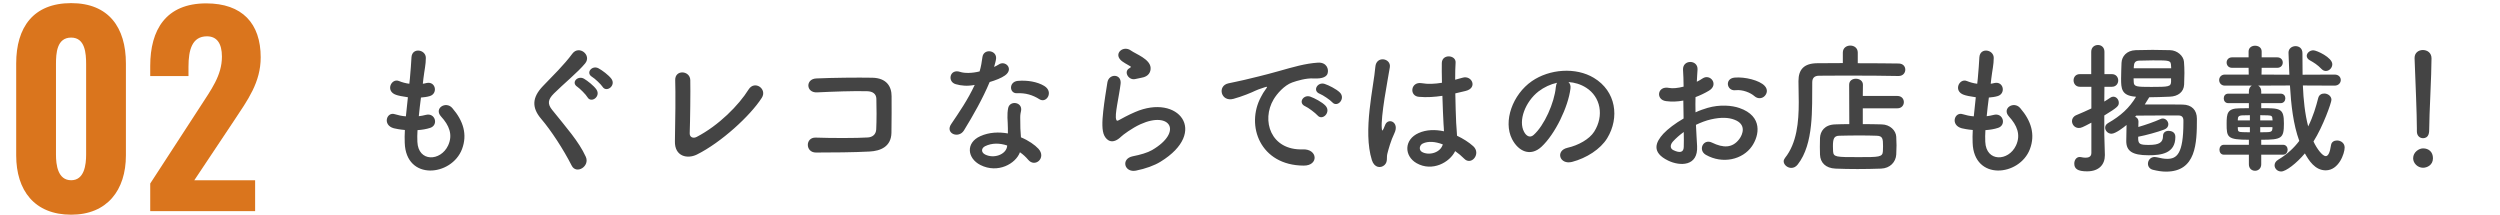
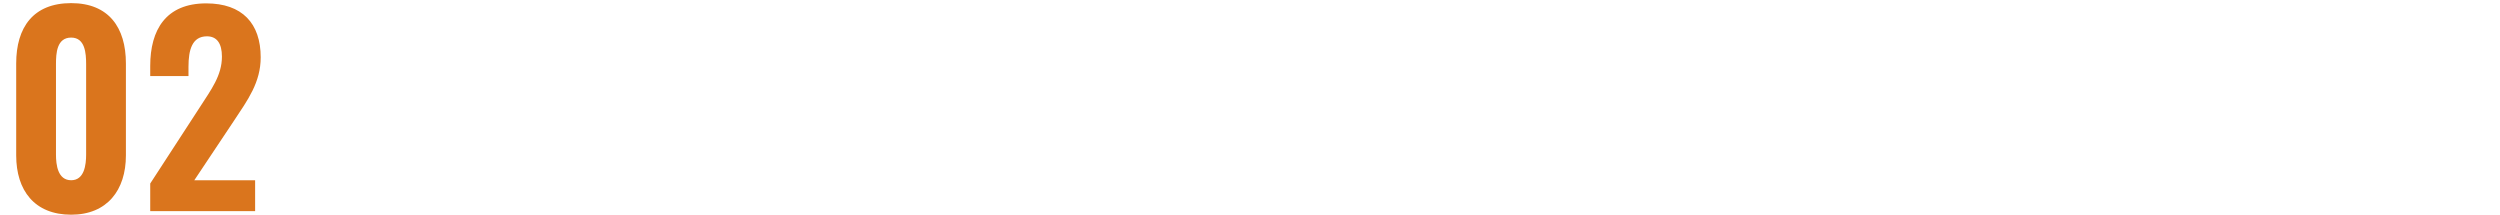
<svg xmlns="http://www.w3.org/2000/svg" width="592" height="51" viewBox="0 0 592 51" fill="none">
  <path d="M16.855 50.84C8.155 50.84 3.835 45.08 3.835 36.8V15.02C3.835 6.5 7.855 0.74 16.855 0.74C25.735 0.74 29.815 6.5 29.815 15.02V36.8C29.815 45.02 25.375 50.84 16.855 50.84ZM16.855 42.68C19.975 42.68 20.395 39.02 20.395 36.62V15.2C20.395 12.62 20.155 8.9 16.855 8.9C13.435 8.9 13.255 12.62 13.255 15.2V36.62C13.255 39.02 13.675 42.68 16.855 42.68ZM35.573 50V43.46L47.393 25.28C49.973 21.26 52.553 17.9 52.553 13.4C52.553 10.28 51.353 8.6 49.013 8.6C45.473 8.6 44.633 11.84 44.633 15.8V18.02H35.573V15.62C35.573 7.04 39.293 0.8 48.833 0.8C57.353 0.8 61.733 5.54 61.733 13.58C61.733 19.52 58.673 23.66 55.373 28.64L46.013 42.68H60.413V50H35.573Z" fill="#DA751D" />
-   <path d="M98.868 30.816C98.8 31.802 98.8 32.72 98.834 33.57C99.038 38.432 104.342 38.228 106.11 34.454C107.3 31.904 106.348 29.66 104.444 27.586C102.676 25.648 105.6 23.846 107.096 25.58C109.748 28.64 110.7 31.87 109.408 35.304C106.96 41.764 96.114 42.886 95.842 33.808C95.808 32.856 95.808 31.836 95.876 30.782C94.652 30.68 93.7 30.476 93.258 30.374C90.504 29.626 91.558 26.396 93.496 27.042C94.278 27.28 95.162 27.484 96.114 27.552C96.25 26.056 96.42 24.56 96.59 23.03C95.298 22.86 94.21 22.622 93.768 22.452C91.184 21.568 92.68 18.44 94.482 19.188C95.23 19.494 96.08 19.732 96.93 19.834C96.964 19.426 97.032 18.984 97.066 18.576C97.27 16.434 97.338 15.142 97.44 13.544C97.61 11.164 100.84 11.708 100.84 13.714C100.84 15.312 100.5 16.604 100.262 18.61C100.228 19.018 100.16 19.426 100.126 19.834C100.432 19.8 100.704 19.732 100.976 19.664C103.186 19.154 103.764 22.18 101.758 22.758C101.078 22.962 100.398 23.03 99.684 23.098C99.48 24.628 99.31 26.09 99.174 27.518C99.752 27.45 100.296 27.348 100.806 27.212C103.05 26.6 103.9 29.592 101.894 30.272C100.976 30.578 99.922 30.748 98.868 30.816ZM144.793 18.678C145.915 20.276 143.603 22.01 142.685 20.548C142.311 19.97 140.849 18.576 140.203 18.202C138.605 17.25 140.203 15.38 141.699 16.162C142.549 16.604 144.147 17.794 144.793 18.678ZM141.257 21.228C142.311 22.86 139.999 24.526 139.115 23.03C138.775 22.418 137.313 20.956 136.701 20.548C135.137 19.528 136.837 17.794 138.299 18.644C139.115 19.12 140.645 20.31 141.257 21.228ZM138.707 37.106C139.761 39.384 136.463 41.39 135.375 39.214C133.403 35.338 130.513 30.918 128.167 28.164C125.923 25.546 125.923 23.132 128.575 20.378C130.887 17.964 133.505 15.448 135.545 12.694C137.109 10.62 140.169 13.034 138.571 15.006C136.871 17.08 133.267 20.038 131.159 22.146C129.697 23.608 129.629 24.628 130.751 26.022C134.151 30.272 137.041 33.468 138.707 37.106ZM180.391 23.166C177.671 27.416 170.769 33.74 165.023 36.596C162.745 37.718 159.719 37.038 159.821 33.434C159.923 29.558 159.991 21.296 159.889 19.018C159.787 16.4 163.391 16.672 163.459 18.95C163.527 21.364 163.425 28.98 163.323 31.564C163.289 32.516 164.173 32.856 164.989 32.414C170.225 29.694 174.951 24.9 177.263 21.194C178.691 18.916 181.751 21.058 180.391 23.166ZM211.093 31.462C211.025 34.726 208.509 35.746 205.925 35.882C202.321 36.086 196.711 36.12 193.209 36.12C190.659 36.12 190.659 32.482 193.175 32.584C196.813 32.72 203.001 32.72 205.517 32.55C206.537 32.482 207.421 31.904 207.489 30.646C207.591 28.606 207.591 25.138 207.523 23.37C207.489 22.248 206.673 21.636 205.381 21.602C202.389 21.5 197.017 21.704 193.481 21.874C190.829 22.01 190.693 18.678 193.311 18.576C197.051 18.406 203.171 18.338 206.571 18.406C209.937 18.474 211.127 20.48 211.127 22.758C211.127 24.832 211.161 28.436 211.093 31.462ZM246.147 23.506C244.549 22.486 242.815 21.976 240.843 22.078C238.973 22.18 238.837 19.358 241.013 19.154C243.257 18.95 245.637 19.358 247.269 20.344C249.581 21.738 247.813 24.56 246.147 23.506ZM230.813 20.106C229.079 20.446 227.617 20.31 226.325 19.936C224.251 19.358 224.897 16.23 227.311 17.012C228.433 17.386 230.201 17.352 231.969 16.91C232.309 15.788 232.479 14.7 232.649 13.476C232.955 11.47 235.947 11.844 235.879 13.782C235.845 14.292 235.641 15.04 235.403 15.856C235.811 15.652 236.185 15.482 236.491 15.278C238.021 14.19 240.163 16.298 237.987 17.862C237.137 18.474 235.743 19.018 234.349 19.426C232.751 23.268 230.439 27.348 228.263 30.884C227.005 32.924 223.741 31.598 225.237 29.388C227.141 26.566 229.147 23.676 230.813 20.106ZM241.523 36.052C240.537 38.772 236.287 41.152 232.173 39.078C229.011 37.48 228.637 33.808 232.139 32.244C234.247 31.292 236.559 31.224 238.667 31.598C238.667 31.224 238.667 30.85 238.667 30.408C238.667 29.558 238.599 28.708 238.565 27.858C238.531 27.178 238.599 26.226 238.735 25.58C239.143 23.71 242.135 24.152 241.795 26.192C241.693 26.702 241.591 27.076 241.591 27.79C241.591 28.572 241.591 29.422 241.625 30.408C241.659 31.054 241.727 31.768 241.761 32.516C243.563 33.264 245.059 34.318 245.909 35.236C247.847 37.378 245.093 39.792 243.461 37.82C242.951 37.208 242.305 36.596 241.523 36.052ZM238.497 34.454C236.763 33.876 234.927 33.808 233.261 34.624C232.343 35.1 232.275 36.086 233.295 36.596C235.335 37.616 238.089 36.63 238.463 34.794C238.497 34.692 238.463 34.556 238.497 34.454ZM270.321 18.406C269.879 18.474 269.403 18.576 268.859 18.712C267.227 19.12 266.003 16.944 267.431 16.162C267.601 16.06 267.941 15.89 267.703 15.72C266.989 15.278 265.833 14.734 265.289 14.122C263.827 12.524 266.071 10.722 267.771 11.946C268.383 12.388 269.539 12.898 270.525 13.544C271.511 14.19 272.395 15.006 272.463 16.026C272.531 17.012 272.021 18.134 270.321 18.406ZM274.809 38.296C273.381 39.18 271.239 39.962 268.995 40.404C266.241 40.948 265.357 37.582 268.247 37.004C270.015 36.664 271.749 36.154 272.803 35.542C276.543 33.366 277.563 31.02 276.849 29.66C276.135 28.3 273.653 27.79 270.049 29.422C268.043 30.34 265.901 31.938 265.493 32.346C263.487 34.284 262.127 33.332 261.515 32.142C260.903 30.952 260.971 28.844 261.243 26.362C261.515 23.88 261.957 21.262 262.229 19.528C262.569 17.352 265.663 17.42 265.357 19.868C265.187 21.296 264.813 23.2 264.541 24.832C264.269 26.498 264.099 27.756 264.337 28.368C264.439 28.64 264.609 28.64 264.915 28.47C265.595 28.096 267.193 27.212 268.791 26.532C279.059 22.078 286.301 31.258 274.809 38.296ZM315.479 24.22C315.003 23.676 313.235 22.486 312.521 22.214C310.685 21.5 312.011 19.324 313.677 19.868C314.629 20.174 316.465 21.092 317.281 21.908C318.709 23.336 316.703 25.58 315.479 24.22ZM311.977 27.314C311.501 26.77 309.801 25.478 309.087 25.172C307.285 24.39 308.645 22.282 310.311 22.894C311.263 23.234 313.099 24.186 313.881 25.036C315.275 26.532 313.167 28.708 311.977 27.314ZM308.713 39.214C298.445 39.18 294.909 29.762 298.615 22.928C298.955 22.282 299.261 21.738 299.703 21.16C300.247 20.446 300.077 20.48 299.431 20.684C296.881 21.5 297.459 21.5 295.147 22.384C294.059 22.792 293.107 23.132 292.087 23.404C289.095 24.22 288.177 20.31 290.897 19.732C291.611 19.562 293.583 19.188 294.671 18.916C296.337 18.508 299.329 17.828 302.797 16.842C306.299 15.856 309.053 15.04 312.045 14.836C314.153 14.7 314.731 16.366 314.357 17.454C314.153 18.032 313.405 18.712 311.025 18.576C309.291 18.474 307.149 19.12 305.993 19.528C304.089 20.208 302.355 22.248 301.607 23.506C298.615 28.504 300.893 35.644 308.509 35.372C312.079 35.236 312.317 39.248 308.713 39.214ZM344.583 35.78C343.291 38.466 339.143 40.744 335.437 38.636C332.479 36.936 332.411 33.06 335.947 31.496C337.783 30.68 339.857 30.646 341.931 31.088C341.931 30.544 341.863 30.034 341.829 29.388C341.727 27.994 341.659 25.376 341.557 22.69C339.721 22.962 337.919 23.098 335.981 22.928C333.635 22.724 334.043 19.256 336.661 19.698C338.157 19.97 339.789 19.868 341.455 19.596C341.421 17.692 341.387 15.958 341.421 14.904C341.489 12.694 344.821 13 344.685 14.836C344.617 15.788 344.583 17.216 344.583 18.882C345.161 18.712 345.773 18.576 346.317 18.406C348.527 17.726 349.989 20.82 347.065 21.534C346.249 21.738 345.433 21.942 344.617 22.112C344.651 24.764 344.753 27.416 344.821 29.082C344.855 29.932 344.991 31.054 345.025 32.142C346.453 32.822 347.813 33.672 348.867 34.624C350.805 36.392 348.391 39.35 346.691 37.548C346.079 36.936 345.365 36.324 344.583 35.78ZM327.855 39.078C326.971 39.894 325.441 39.758 324.863 37.922C323.775 34.488 323.877 30.102 324.319 25.988C324.761 21.874 325.509 18.066 325.679 15.856C325.883 13.102 329.453 13.782 329.113 15.924C328.875 17.454 328.297 20.412 327.855 23.302C327.413 26.192 327.073 29.048 327.209 30.408C327.277 31.02 327.311 31.122 327.651 30.442C327.753 30.238 327.991 29.626 328.059 29.456C328.841 27.824 331.425 28.98 330.201 31.53C329.759 32.448 329.419 33.366 329.147 34.216C328.875 35.066 328.671 35.814 328.535 36.358C328.263 37.31 328.705 38.262 327.855 39.078ZM341.659 34.182H341.625C339.925 33.536 338.225 33.366 336.933 33.978C336.117 34.352 335.913 35.508 336.729 35.984C338.361 36.902 341.115 36.188 341.659 34.182ZM371.409 19.426C371.783 19.766 371.987 20.31 371.885 20.99C371.341 25.308 368.281 31.734 365.017 34.76C362.399 37.174 359.543 35.848 358.047 32.924C355.905 28.708 358.183 22.384 362.739 19.222C366.921 16.332 373.143 15.856 377.427 18.44C382.697 21.602 383.547 27.858 380.589 32.72C378.991 35.338 375.659 37.446 372.293 38.33C369.301 39.112 368.247 35.678 371.171 34.998C373.755 34.42 376.373 32.958 377.495 31.19C379.909 27.382 378.991 22.928 375.625 20.786C374.299 19.936 372.871 19.528 371.409 19.426ZM368.723 19.596C367.159 19.936 365.629 20.65 364.337 21.636C361.175 24.084 359.475 28.606 360.903 31.224C361.413 32.21 362.297 32.72 363.147 31.972C365.697 29.728 368.077 24.322 368.417 20.65C368.451 20.242 368.553 19.868 368.723 19.596ZM417.887 22.724C417.309 23.336 416.289 23.506 415.439 22.758C414.555 21.976 412.685 21.16 410.951 21.364C408.877 21.602 408.333 18.576 410.781 18.372C413.229 18.168 416.629 19.018 417.853 20.31C418.669 21.16 418.465 22.112 417.887 22.724ZM401.601 29.558C401.669 31.36 401.805 33.128 401.873 34.59C402.145 39.452 397.793 39.384 395.005 38.024C390.959 36.052 392.081 33.638 393.883 31.666C394.937 30.544 396.671 29.218 398.677 28.062C398.643 26.634 398.609 25.172 398.609 23.812C397.215 24.084 395.821 24.118 394.529 23.948C392.013 23.642 392.421 20.242 395.243 20.82C396.093 20.99 397.351 20.854 398.677 20.514C398.677 18.916 398.609 17.828 398.541 16.536C398.405 14.02 402.145 14.088 401.975 16.502C401.907 17.25 401.873 18.338 401.805 19.358C402.315 19.12 402.757 18.848 403.165 18.576C405.001 17.352 407.075 20.038 404.695 21.466C403.675 22.078 402.587 22.588 401.499 22.996C401.465 24.05 401.465 25.308 401.499 26.6C402.451 26.158 403.437 25.818 404.355 25.546C407.279 24.696 410.169 24.968 411.903 25.58C417.513 27.518 416.595 32.108 414.861 34.624C412.651 37.82 407.891 38.908 403.947 36.664C402.009 35.542 403.335 32.754 405.409 33.774C408.061 35.066 410.237 35.1 411.869 32.924C412.685 31.836 413.637 29.422 410.679 28.334C409.353 27.824 407.551 27.722 405.171 28.266C403.947 28.538 402.757 29.014 401.601 29.558ZM398.711 31.258C397.725 31.972 396.875 32.72 396.161 33.502C395.447 34.284 395.447 35.168 396.229 35.542C397.691 36.256 398.677 36.154 398.711 34.828C398.745 33.91 398.745 32.652 398.711 31.258ZM449.303 25.648H441.109V29.388C442.707 29.388 444.271 29.422 445.597 29.456C447.569 29.49 448.963 30.918 449.031 32.38C449.065 33.06 449.099 33.74 449.099 34.42C449.099 35.1 449.065 35.814 449.031 36.596C448.929 38.364 447.569 39.86 445.427 39.928C443.591 39.996 441.687 40.03 439.851 40.03C438.015 40.03 436.247 39.996 434.649 39.928C432.303 39.826 431.045 38.5 430.977 36.63C430.943 35.916 430.943 35.304 430.943 34.794C430.943 34.046 430.943 33.4 430.977 32.652C431.045 31.122 432.031 29.524 434.581 29.456C435.533 29.422 436.689 29.388 437.913 29.388L437.879 20.072C437.879 19.086 438.661 18.644 439.477 18.644C440.293 18.644 441.143 19.12 441.143 20.072L441.109 22.724H449.303C450.323 22.724 450.833 23.438 450.833 24.186C450.833 24.9 450.323 25.648 449.303 25.648ZM449.575 17.998H449.541C446.957 17.93 441.551 17.896 437.029 17.896C434.411 17.896 432.099 17.93 430.773 17.93C429.583 17.93 429.141 18.542 429.141 19.494C429.073 25.716 429.549 34.046 425.707 38.942C425.265 39.52 424.721 39.758 424.177 39.758C423.259 39.758 422.375 39.01 422.375 38.194C422.375 37.956 422.477 37.684 422.681 37.412C425.503 33.876 425.945 28.912 425.945 24.186C425.945 22.52 425.911 20.854 425.877 19.29C425.877 19.256 425.877 19.222 425.877 19.188C425.877 16.434 427.203 15.006 430.297 14.972C431.895 14.972 434.037 14.938 436.383 14.938V12.456C436.383 11.334 437.267 10.79 438.151 10.79C439.035 10.79 439.919 11.334 439.919 12.456V14.972C443.727 14.972 447.467 15.006 449.575 15.04C450.663 15.04 451.173 15.754 451.173 16.502C451.173 17.25 450.629 17.998 449.575 17.998ZM445.869 35.814C445.903 35.372 445.903 34.998 445.903 34.624C445.903 32.856 445.835 32.176 444.373 32.142C443.251 32.108 441.857 32.074 440.429 32.074C438.695 32.074 436.927 32.108 435.499 32.142C434.241 32.176 434.037 32.958 434.037 34.658C434.037 35.032 434.037 35.406 434.071 35.814C434.173 37.208 434.717 37.208 440.123 37.208C444.951 37.208 445.801 37.208 445.869 35.814ZM470.145 30.816C470.077 31.802 470.077 32.72 470.111 33.57C470.315 38.432 475.619 38.228 477.387 34.454C478.577 31.904 477.625 29.66 475.721 27.586C473.953 25.648 476.877 23.846 478.373 25.58C481.025 28.64 481.977 31.87 480.685 35.304C478.237 41.764 467.391 42.886 467.119 33.808C467.085 32.856 467.085 31.836 467.153 30.782C465.929 30.68 464.977 30.476 464.535 30.374C461.781 29.626 462.835 26.396 464.773 27.042C465.555 27.28 466.439 27.484 467.391 27.552C467.527 26.056 467.697 24.56 467.867 23.03C466.575 22.86 465.487 22.622 465.045 22.452C462.461 21.568 463.957 18.44 465.759 19.188C466.507 19.494 467.357 19.732 468.207 19.834C468.241 19.426 468.309 18.984 468.343 18.576C468.547 16.434 468.615 15.142 468.717 13.544C468.887 11.164 472.117 11.708 472.117 13.714C472.117 15.312 471.777 16.604 471.539 18.61C471.505 19.018 471.437 19.426 471.403 19.834C471.709 19.8 471.981 19.732 472.253 19.664C474.463 19.154 475.041 22.18 473.035 22.758C472.355 22.962 471.675 23.03 470.961 23.098C470.757 24.628 470.587 26.09 470.451 27.518C471.029 27.45 471.573 27.348 472.083 27.212C474.327 26.6 475.177 29.592 473.171 30.272C472.253 30.578 471.199 30.748 470.145 30.816ZM506.321 32.38V32.958C506.389 34.114 506.797 34.318 508.837 34.318C511.319 34.318 512.203 33.74 512.203 32.176C512.203 31.36 512.849 30.986 513.495 30.986C513.937 30.986 515.127 31.122 515.127 32.414C515.127 36.358 511.761 36.766 508.769 36.766C504.893 36.766 503.499 35.746 503.499 33.4C503.499 32.278 503.533 30.782 503.567 29.592C502.887 30.17 500.949 31.666 499.997 31.666C499.147 31.666 498.501 30.952 498.501 30.238C498.501 29.83 498.705 29.422 499.181 29.15C502.241 27.382 504.179 25.614 505.811 22.928L505.675 22.894C502.309 22.656 502.275 20.888 502.275 18.61C502.275 17.352 502.343 15.992 502.377 14.87C502.445 13.374 503.567 11.946 505.743 11.878C507.103 11.844 508.429 11.81 509.755 11.81C511.115 11.81 512.475 11.844 513.869 11.878C515.569 11.912 517.065 13.238 517.167 14.632C517.235 15.448 517.269 16.366 517.269 17.318C517.269 18.236 517.235 19.154 517.201 20.004C517.133 21.772 515.773 22.826 513.801 22.894C512.033 22.962 510.469 23.03 508.939 23.03C508.599 23.608 508.259 24.152 507.885 24.73C508.735 24.73 509.687 24.73 510.605 24.73C512.849 24.73 515.127 24.73 516.861 24.764C519.003 24.798 520.227 26.056 520.227 28.13C520.227 33.944 520.057 40.642 512.917 40.642C511.931 40.642 510.877 40.472 509.789 40.2C509.007 39.996 508.633 39.384 508.633 38.772C508.633 37.99 509.211 37.174 510.231 37.174C510.401 37.174 510.571 37.208 510.741 37.242C511.693 37.48 512.509 37.616 513.189 37.616C515.433 37.616 517.031 36.494 517.031 29.014C517.031 28.844 517.031 28.674 517.031 28.538C517.031 27.688 516.589 27.348 515.909 27.348C515.161 27.348 514.209 27.348 513.223 27.348C510.775 27.348 507.885 27.348 505.845 27.382L505.607 27.654C506.049 27.824 506.389 28.198 506.389 28.776C506.389 28.776 506.389 28.81 506.389 28.844L506.355 30.068C508.123 29.558 510.163 28.844 511.591 28.198C511.795 28.096 511.965 28.062 512.135 28.062C512.883 28.062 513.461 28.742 513.461 29.422C513.461 29.932 513.189 30.408 512.475 30.68C510.843 31.292 508.259 32.006 506.321 32.38ZM495.237 36.222V29.048C493.061 30.204 492.789 30.306 492.245 30.306C491.293 30.306 490.647 29.49 490.647 28.674C490.647 28.13 490.953 27.586 491.633 27.28C492.925 26.736 494.115 26.226 495.237 25.682V20.548H492.517C491.531 20.548 491.021 19.8 491.021 19.018C491.021 18.304 491.497 17.556 492.483 17.556H495.203V12.252C495.203 11.198 495.985 10.654 496.801 10.654C497.549 10.654 498.331 11.164 498.331 12.252V17.556H500.099C501.085 17.556 501.595 18.304 501.595 19.052C501.595 19.8 501.085 20.548 500.099 20.548H498.331L498.297 24.05C498.773 23.778 499.249 23.438 499.725 23.132C499.963 22.962 500.201 22.894 500.439 22.894C501.153 22.894 501.731 23.574 501.731 24.322C501.731 25.07 501.527 25.376 498.297 27.348V31.802C498.297 32.346 498.399 35.44 498.433 36.63C498.433 36.664 498.433 36.732 498.433 36.766C498.433 38.908 497.107 40.574 494.217 40.574C491.973 40.574 491.191 39.962 491.191 38.738C491.191 37.922 491.667 37.174 492.483 37.174C492.585 37.174 492.687 37.174 492.789 37.208C493.095 37.276 493.503 37.344 493.843 37.344C494.591 37.344 495.237 37.106 495.237 36.222ZM505.267 16.162H514.141C514.141 15.958 514.107 15.788 514.107 15.618C514.039 14.292 513.903 14.292 509.823 14.292C508.735 14.292 507.647 14.326 506.525 14.36C505.539 14.394 505.335 15.006 505.301 15.652L505.267 16.162ZM514.107 19.392V18.542H505.233C505.233 18.848 505.267 19.154 505.267 19.426C505.301 20.548 505.981 20.582 509.449 20.582C513.563 20.582 514.039 20.514 514.107 19.392ZM550.759 16.808C550.419 16.808 550.079 16.672 549.773 16.366C548.753 15.312 547.903 14.802 546.985 14.292C546.475 14.02 546.237 13.612 546.237 13.238C546.237 12.558 546.951 11.912 547.801 11.912C548.583 11.912 552.289 13.612 552.289 15.21C552.289 16.06 551.575 16.808 550.759 16.808ZM540.627 36.63H535.459V38.908C535.459 39.928 534.711 40.438 533.997 40.438C533.249 40.438 532.535 39.928 532.535 38.908V36.63H526.619C525.905 36.63 525.565 36.052 525.565 35.44C525.565 34.862 525.905 34.284 526.619 34.284H532.535V33.094C527.401 33.094 527.265 32.516 527.265 29.32C527.265 26.838 527.435 25.682 530.257 25.648L532.535 25.614V24.424H527.639C526.925 24.424 526.585 23.846 526.585 23.302C526.585 22.724 526.925 22.18 527.639 22.18H532.535V21.602C532.535 20.956 532.841 20.514 533.215 20.276H526.857C525.973 20.276 525.497 19.63 525.497 18.95C525.497 18.304 525.973 17.658 526.857 17.658H532.501L532.467 16.06H528.557C527.707 16.06 527.265 15.448 527.265 14.802C527.265 14.19 527.707 13.578 528.557 13.578H532.467V12.184C532.467 11.266 533.249 10.824 533.997 10.824C534.779 10.824 535.561 11.266 535.561 12.184V13.578H539.233C540.117 13.578 540.559 14.19 540.559 14.802C540.559 15.448 540.117 16.06 539.233 16.06H535.561L535.527 17.658L542.123 17.692C542.055 15.958 541.987 14.224 541.919 12.524C541.919 12.49 541.919 12.49 541.919 12.456C541.919 11.47 542.769 10.926 543.585 10.926C544.401 10.926 545.217 11.436 545.217 12.558C545.217 14.156 545.217 15.89 545.251 17.692L552.833 17.658C553.819 17.658 554.295 18.304 554.295 18.95C554.295 19.596 553.785 20.276 552.833 20.276L545.319 20.242C545.455 23.574 545.795 26.94 546.577 29.932C547.767 27.552 548.447 25.206 548.957 23.2C549.161 22.452 549.739 22.146 550.385 22.146C551.201 22.146 552.085 22.724 552.085 23.642C552.085 24.288 550.113 29.898 547.835 33.502C548.651 35.27 549.977 36.97 550.725 36.97C551.269 36.97 551.711 36.256 551.983 34.386C552.085 33.604 552.731 33.264 553.411 33.264C554.261 33.264 555.213 33.842 555.213 34.93C555.213 36.358 553.819 40.336 550.725 40.336C548.175 40.336 546.713 37.956 545.795 36.324C543.823 38.67 541.307 40.608 540.185 40.608C539.267 40.608 538.621 39.894 538.621 39.146C538.621 38.67 538.859 38.194 539.471 37.82C541.579 36.562 543.211 35.032 544.469 33.366C543.041 29.456 542.531 24.866 542.259 20.242L534.745 20.276C535.153 20.514 535.459 20.956 535.459 21.602V22.18H540.083C540.797 22.18 541.171 22.724 541.171 23.268C541.171 23.846 540.797 24.424 540.083 24.424H535.459V25.614C539.981 25.614 540.831 25.614 540.831 29.218C540.831 32.754 540.355 33.094 535.459 33.094V34.284H540.627C541.341 34.284 541.715 34.862 541.715 35.44C541.715 36.018 541.341 36.63 540.627 36.63ZM535.221 28.504H538.145C538.145 28.402 538.111 28.232 538.111 28.13C538.077 27.552 537.975 27.348 537.023 27.314C536.479 27.314 535.867 27.28 535.221 27.28V28.504ZM538.111 30.476V30.102H535.221V31.326C535.901 31.326 536.513 31.292 537.057 31.292C537.771 31.258 538.077 31.054 538.111 30.476ZM532.773 28.504V27.28C532.127 27.28 531.549 27.314 531.039 27.314C530.019 27.348 529.951 27.722 529.917 28.232V28.504H532.773ZM532.773 31.326V30.102H529.917V30.51C529.951 31.156 530.121 31.258 531.073 31.292C531.583 31.292 532.161 31.326 532.773 31.326ZM572.315 31.122V31.088C572.315 30.884 572.315 30.646 572.315 30.374C572.315 27.076 571.975 19.154 571.771 13.816C571.771 13.782 571.771 13.748 571.771 13.714C571.771 12.456 572.757 11.844 573.743 11.844C574.763 11.844 575.783 12.49 575.783 13.816C575.783 17.828 575.239 27.178 575.239 30.476C575.239 31.292 575.239 32.72 573.743 32.72C573.029 32.72 572.315 32.176 572.315 31.122ZM576.123 37.48C576.123 39.112 574.695 39.724 573.777 39.724C572.485 39.724 571.431 38.636 571.431 37.48C571.431 35.984 572.859 35.134 573.777 35.134C575.103 35.134 576.123 35.95 576.123 37.48Z" fill="#444444" />
</svg>